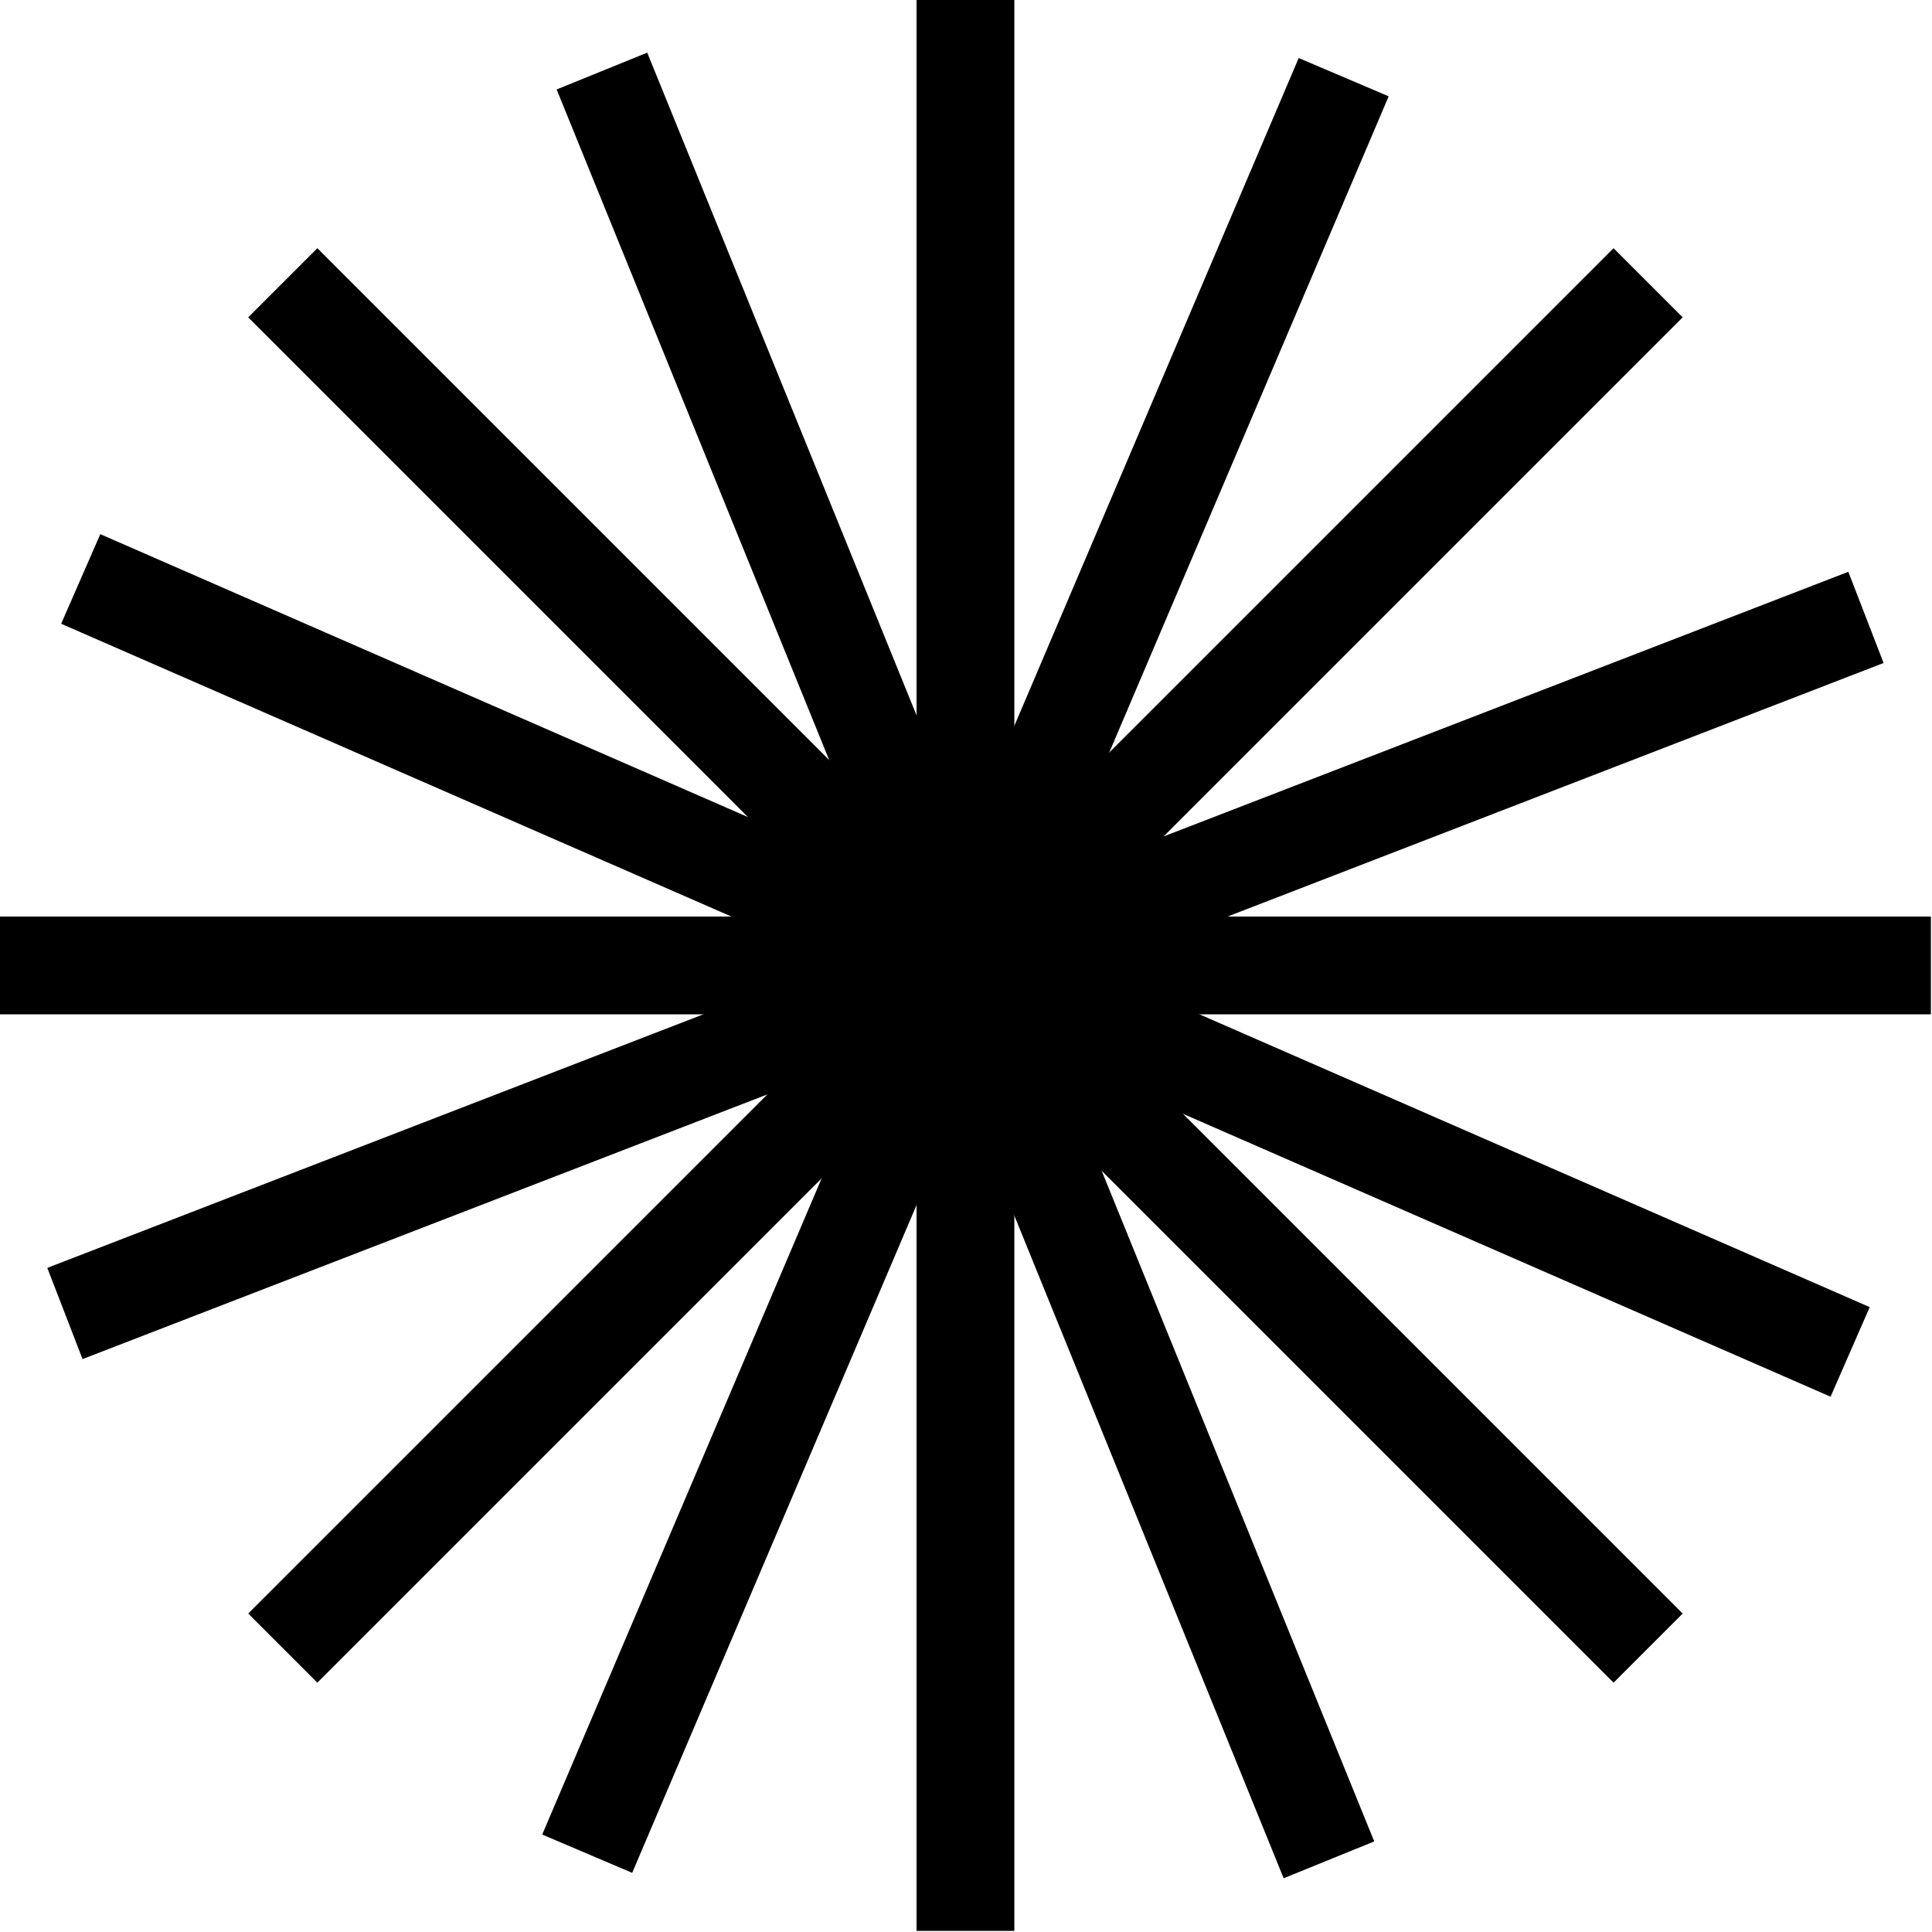
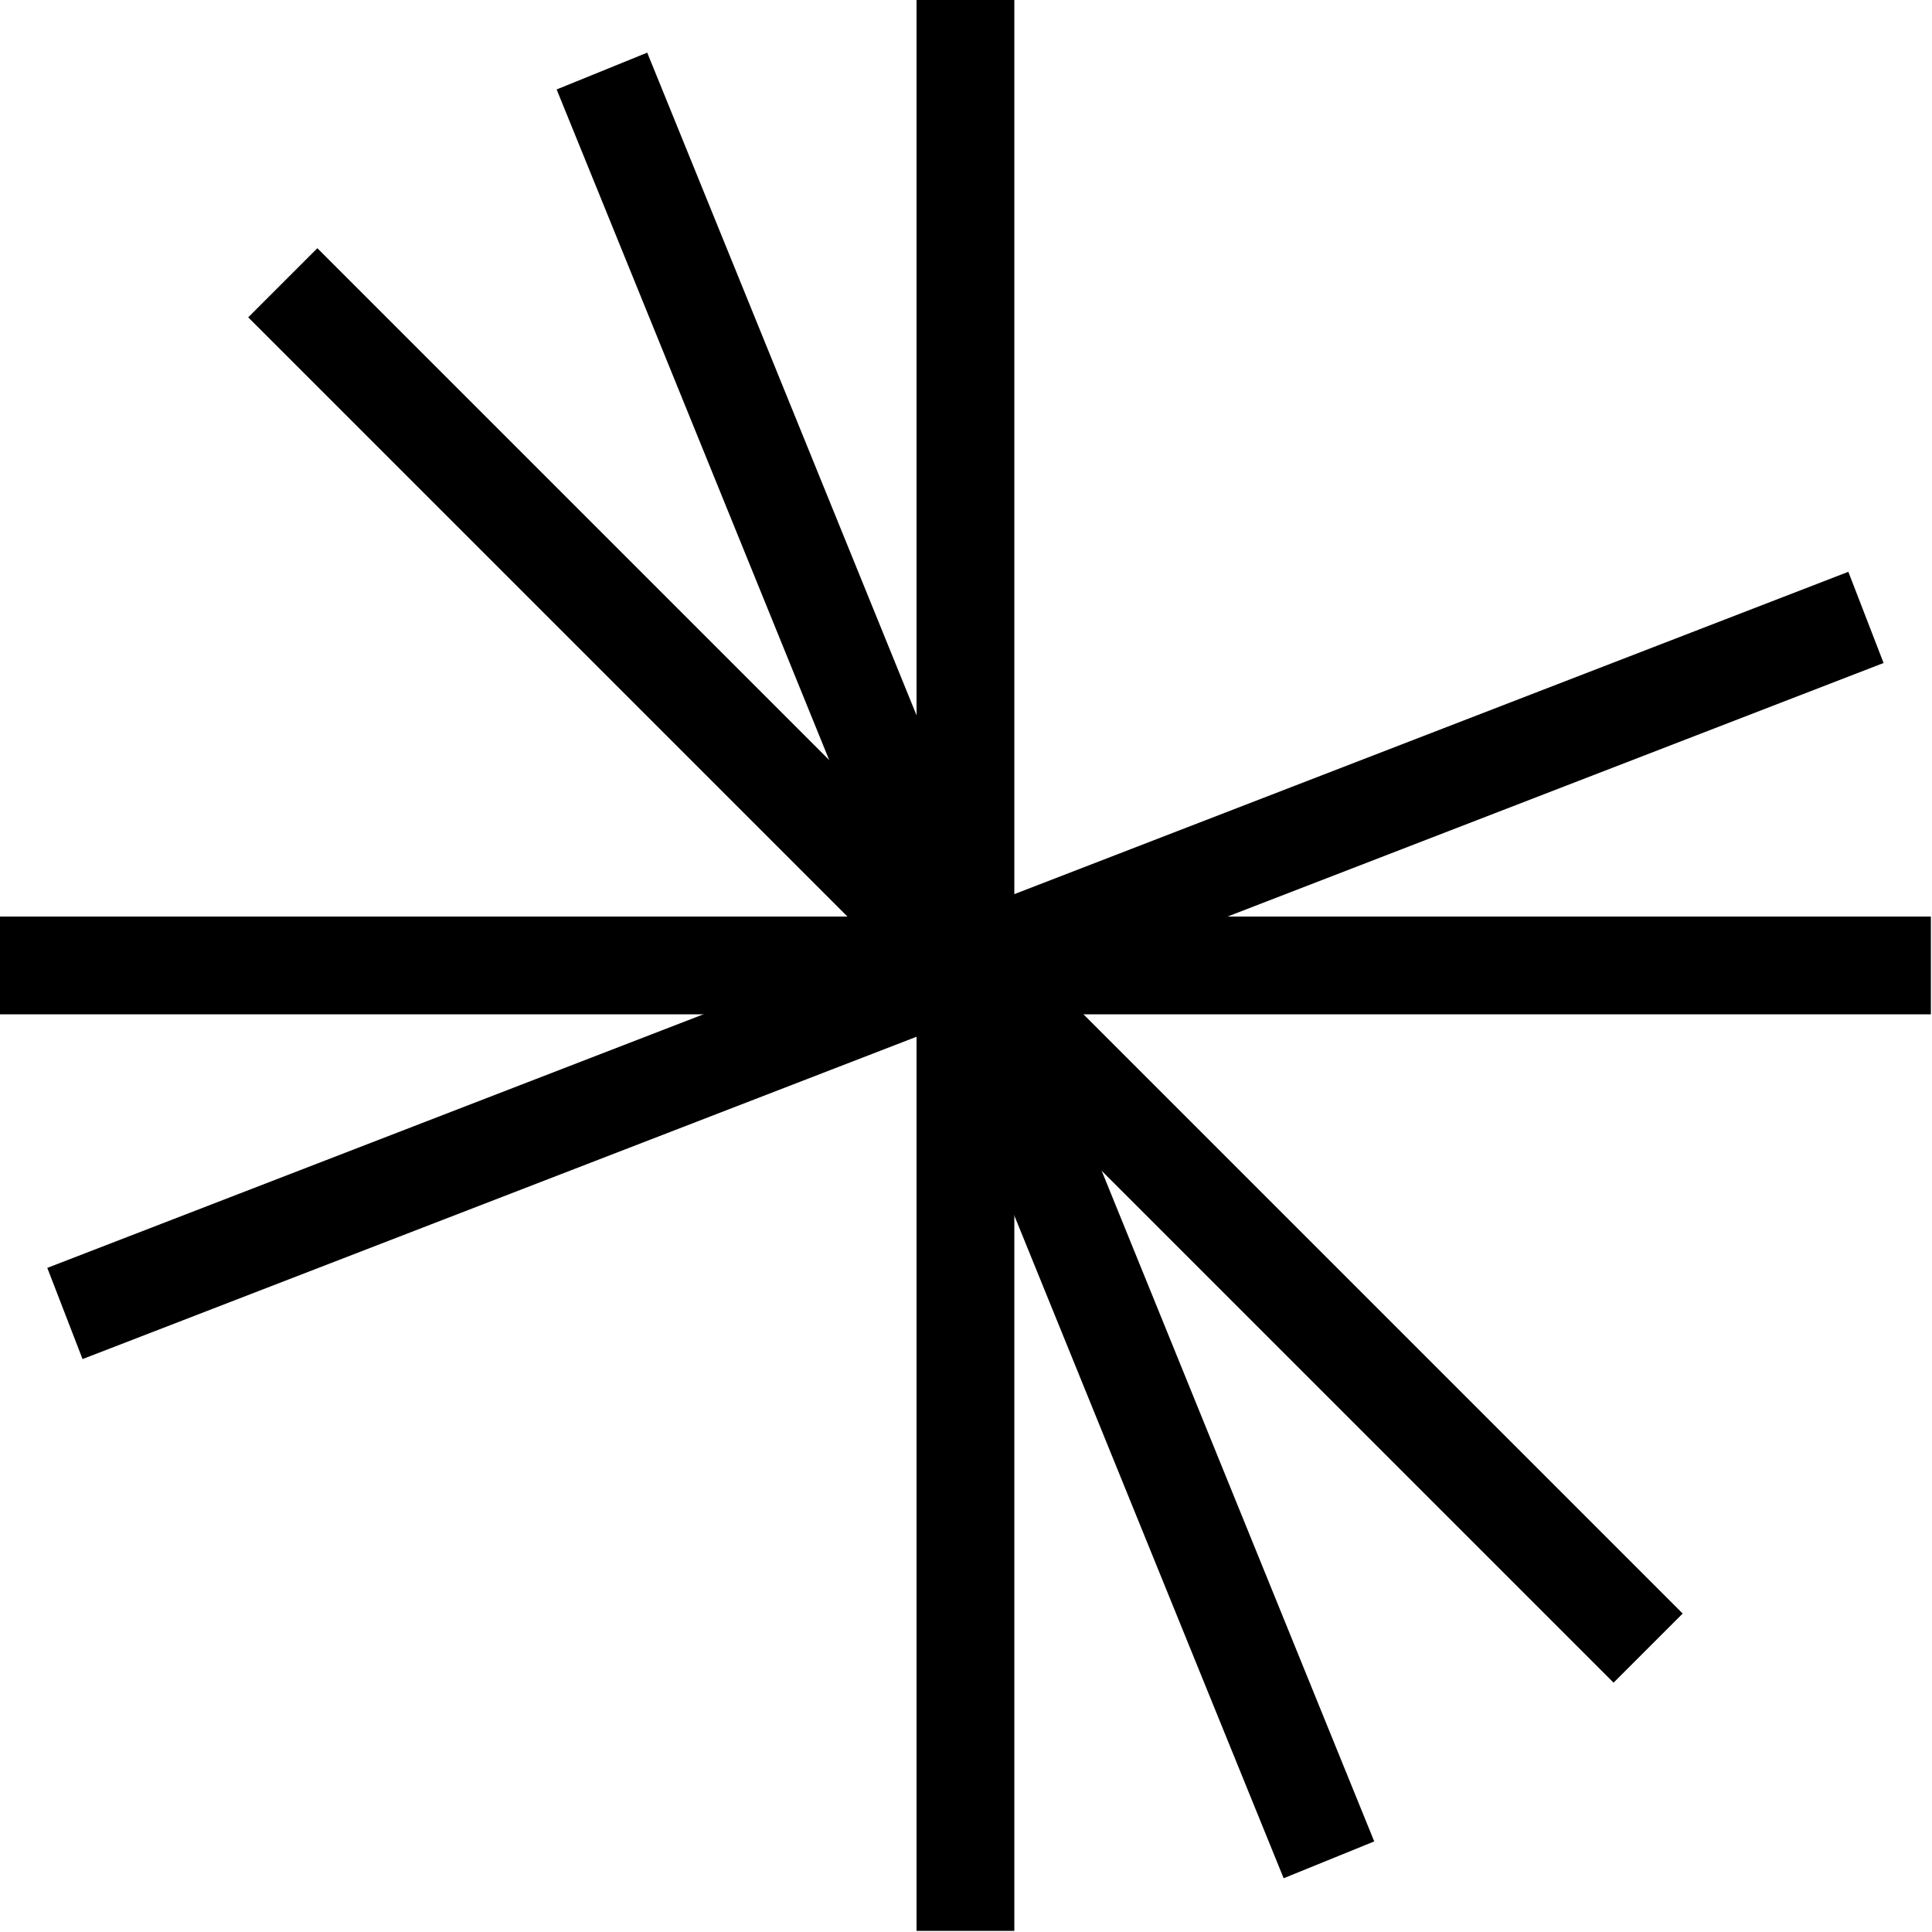
<svg xmlns="http://www.w3.org/2000/svg" width="1243" height="1243" viewBox="0 0 1243 1243" fill="none">
  <path d="M0 621.141H1242.28" stroke="black" stroke-width="62.905" />
  <path d="M621.141 0L621.141 1242.28" stroke="black" stroke-width="62.905" />
-   <path d="M1060.36 181.924L181.931 1060.35" stroke="black" stroke-width="62.905" />
  <path d="M1060.36 1060.35L181.931 181.929" stroke="black" stroke-width="62.905" />
  <path d="M855.012 1196.57L387.267 45.713" stroke="black" stroke-width="62.905" />
-   <path d="M377.789 1192.62L864.492 49.654" stroke="black" stroke-width="62.905" />
  <path d="M41.766 845.061L1200.51 397.217" stroke="black" stroke-width="62.905" />
-   <path d="M51.941 372.486L1190.34 869.79" stroke="black" stroke-width="62.905" />
</svg>